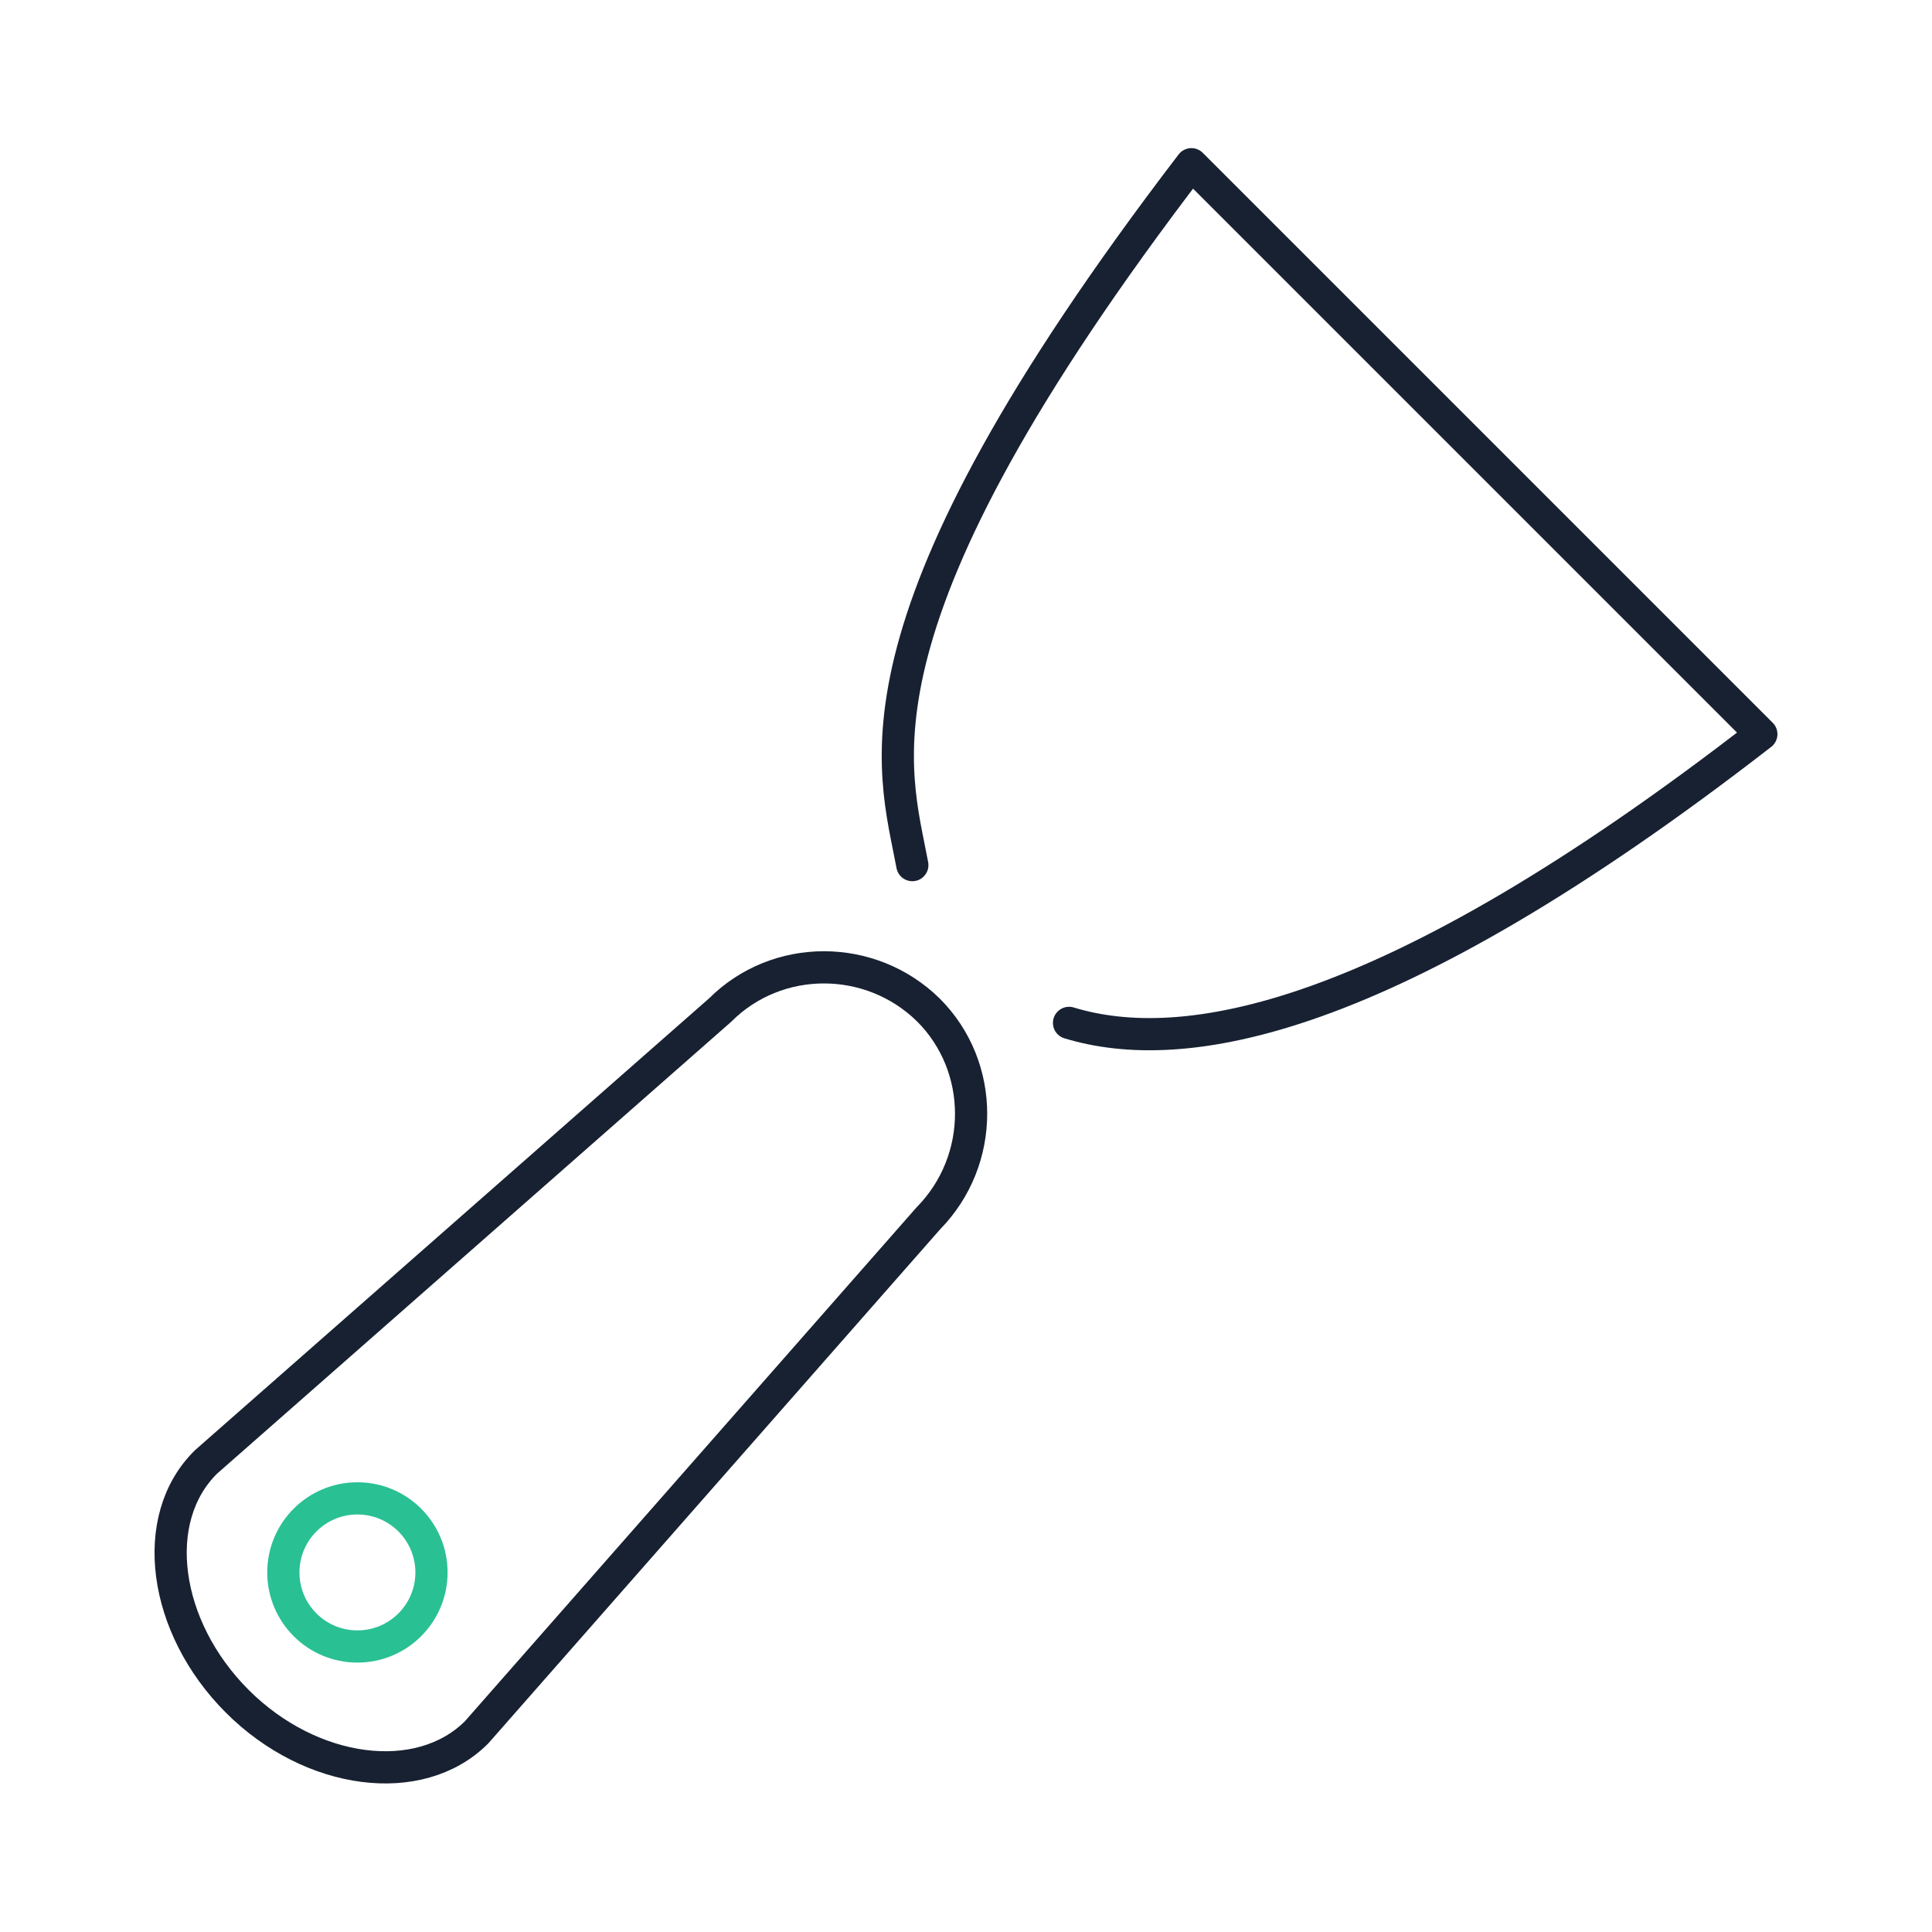
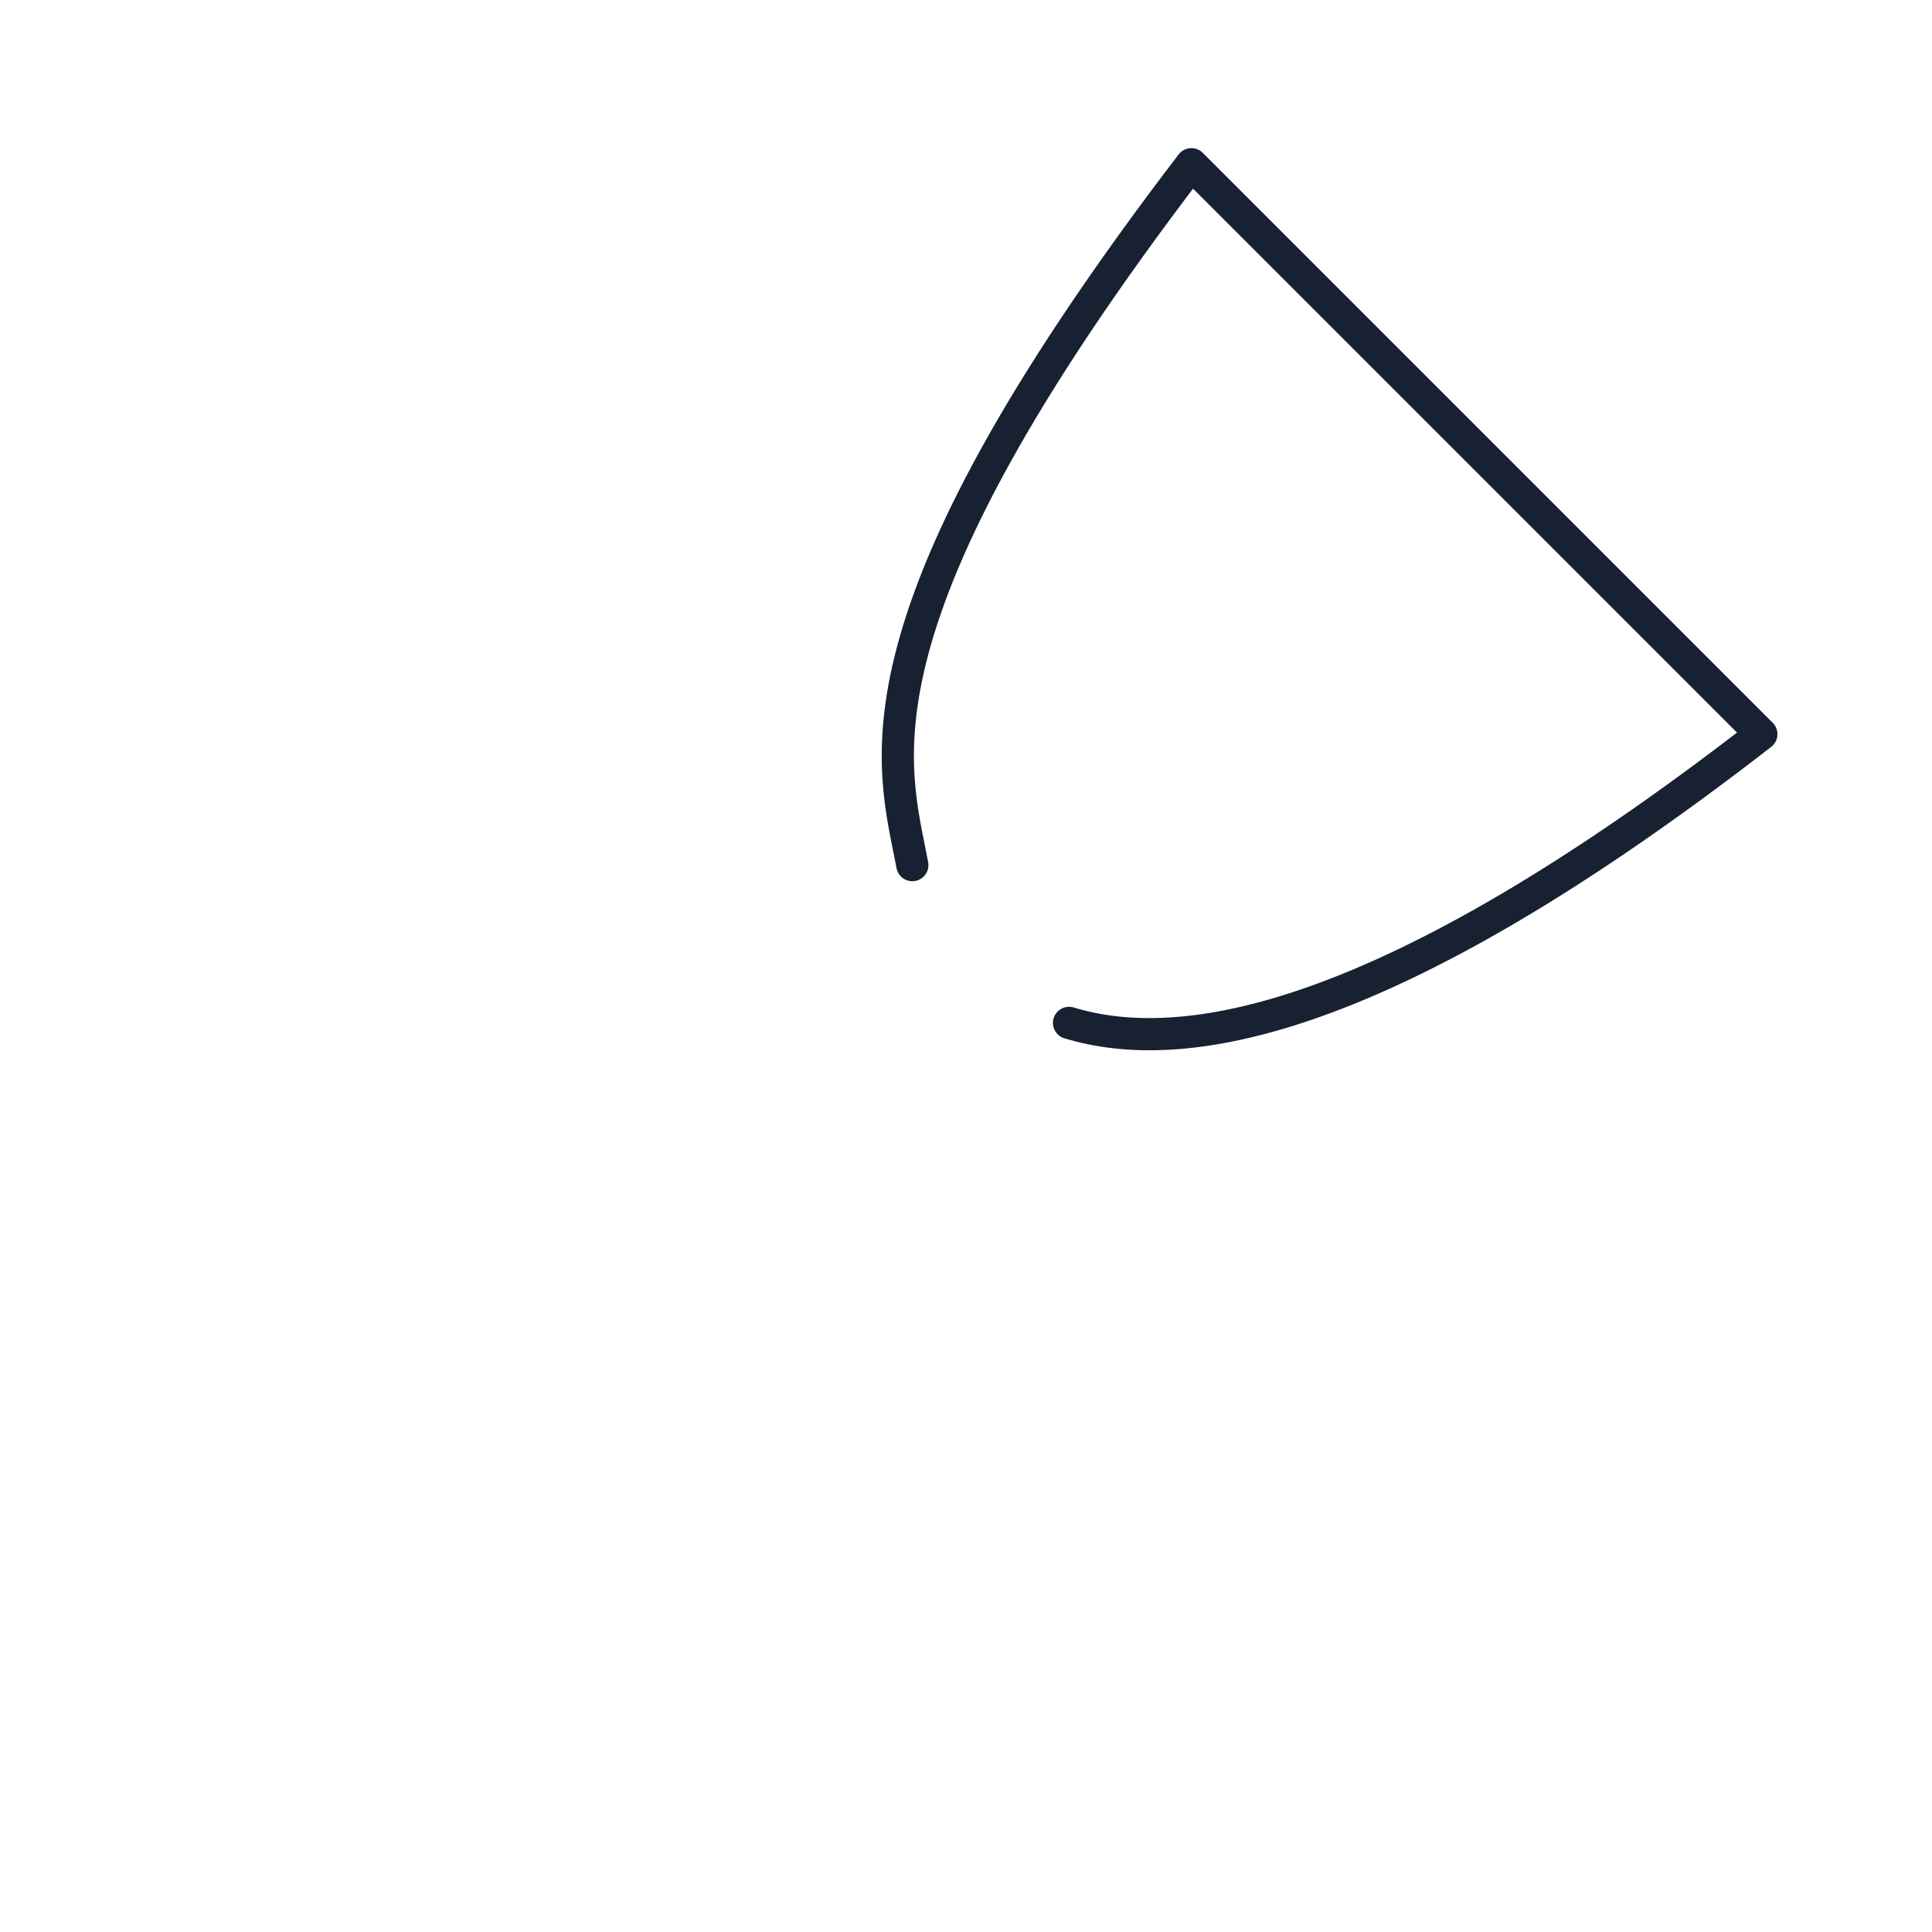
<svg xmlns="http://www.w3.org/2000/svg" width="180" height="180" viewBox="0 0 180 180" fill="none">
-   <path d="M33.3 153.4C37.111 153.4 40.2 150.311 40.2 146.5C40.2 142.689 37.111 139.6 33.3 139.6C29.489 139.6 26.4 142.689 26.4 146.5C26.4 150.311 29.489 153.4 33.3 153.4Z" stroke="#29C094" stroke-width="3" stroke-miterlimit="10" stroke-linecap="round" stroke-linejoin="round" />
-   <path d="M22.1 158.5C15.2 151.6 13.8 141.5 19.2 136.2L67.1 94.1C72.4 88.8 81.1 88.8 86.5 94.1C91.8 99.4 91.8 108.1 86.5 113.5L44.4 161.4C39.1 166.7 29 165.4 22.1 158.5Z" stroke="#172131" stroke-width="3" stroke-miterlimit="10" stroke-linecap="round" stroke-linejoin="round" />
  <path d="M85 80.6C83.3 71.4 78.1 58.3 111 15.3L164.1 68.4C128.9 95.7 110.1 98.5 99.6 95.3" stroke="#172131" stroke-width="3" stroke-miterlimit="10" stroke-linecap="round" stroke-linejoin="round" />
</svg>